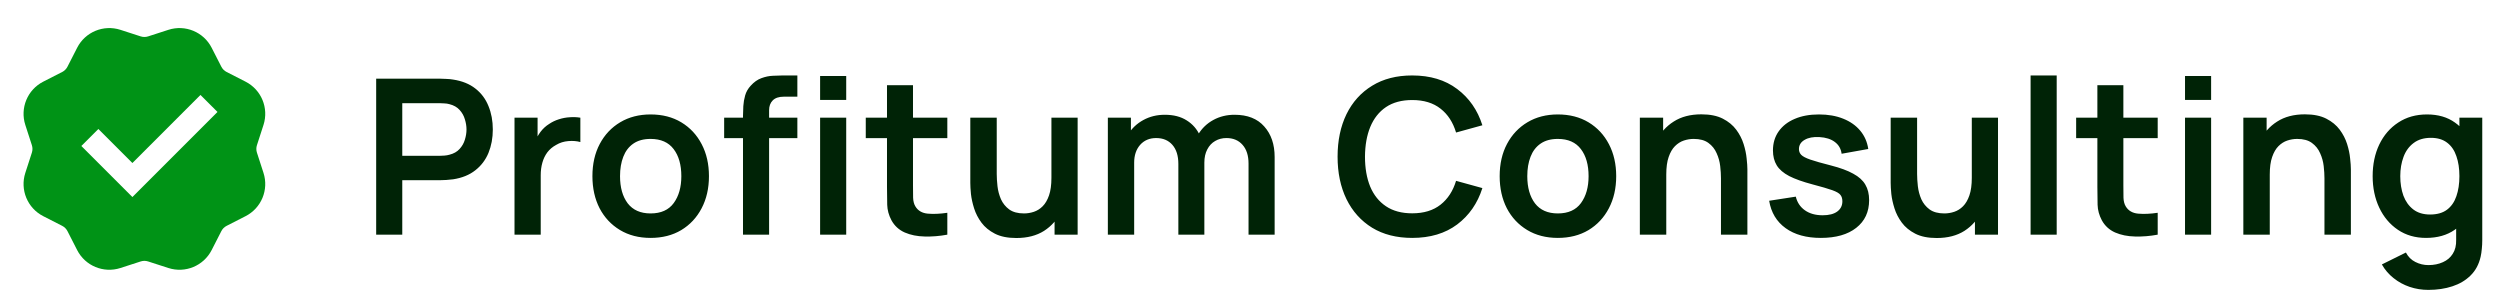
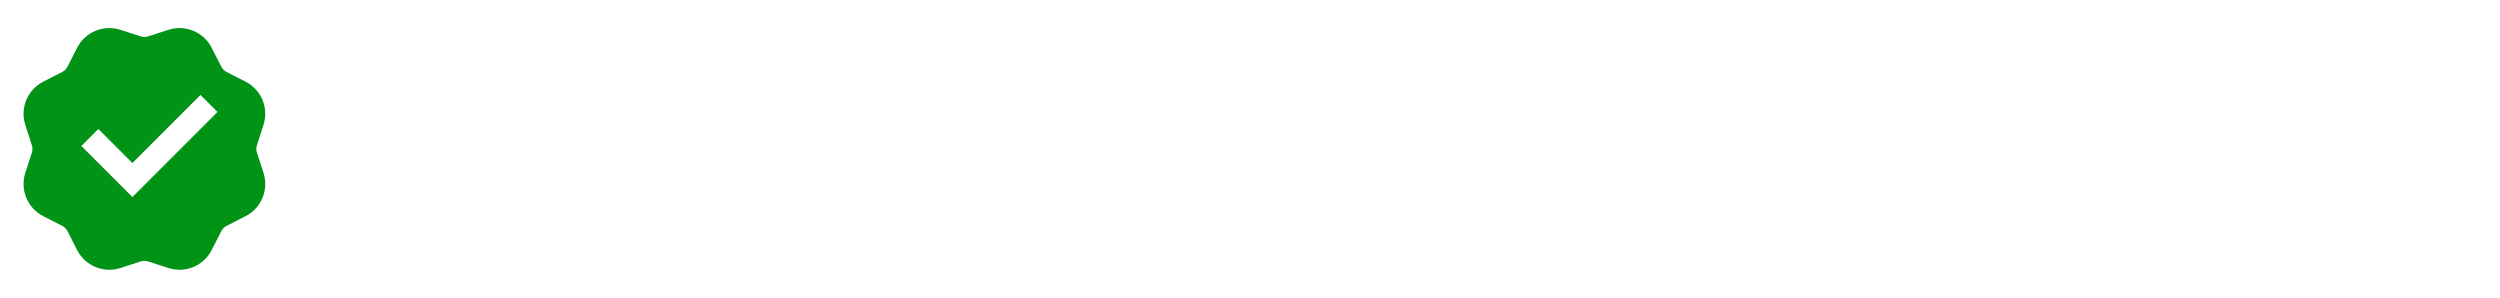
<svg xmlns="http://www.w3.org/2000/svg" width="277" height="33" viewBox="0 0 277 33" fill="none">
  <path d="M13.343 3.305C11.474 2.7 9.442 3.542 8.549 5.291L7.474 7.394C7.347 7.644 7.144 7.847 6.894 7.974L4.791 9.049C3.042 9.942 2.2 11.974 2.805 13.843L3.532 16.089C3.619 16.356 3.619 16.644 3.532 16.911L2.805 19.157C2.2 21.026 3.042 23.058 4.791 23.951L6.894 25.026C7.144 25.153 7.347 25.357 7.474 25.606L8.549 27.709C9.442 29.459 11.474 30.3 13.343 29.695L15.589 28.968C15.856 28.881 16.144 28.881 16.411 28.968L18.657 29.695C20.526 30.3 22.558 29.459 23.451 27.709L24.526 25.606C24.653 25.357 24.857 25.153 25.106 25.026L27.209 23.951C28.959 23.058 29.8 21.026 29.195 19.157L28.468 16.911C28.381 16.644 28.381 16.356 28.468 16.089L29.195 13.843C29.8 11.974 28.959 9.942 27.209 9.049L25.106 7.974C24.857 7.847 24.653 7.644 24.526 7.394L23.451 5.291C22.558 3.542 20.526 2.7 18.657 3.305L16.411 4.032C16.144 4.119 15.856 4.119 15.589 4.032L13.343 3.305ZM9.013 16.176L10.899 14.291L14.67 18.062L22.212 10.52L24.098 12.405L14.67 21.833L9.013 16.176Z" fill="#009316" />
-   <path d="M41.68 26V8.72H48.82C48.988 8.72 49.204 8.728 49.468 8.744C49.732 8.752 49.976 8.776 50.2 8.816C51.2 8.968 52.024 9.3 52.672 9.812C53.328 10.324 53.812 10.972 54.124 11.756C54.444 12.532 54.604 13.396 54.604 14.348C54.604 15.292 54.444 16.156 54.124 16.94C53.804 17.716 53.316 18.36 52.66 18.872C52.012 19.384 51.192 19.716 50.2 19.868C49.976 19.9 49.728 19.924 49.456 19.94C49.192 19.956 48.98 19.964 48.82 19.964H44.572V26H41.68ZM44.572 17.264H48.7C48.86 17.264 49.04 17.256 49.24 17.24C49.44 17.224 49.624 17.192 49.792 17.144C50.272 17.024 50.648 16.812 50.92 16.508C51.2 16.204 51.396 15.86 51.508 15.476C51.628 15.092 51.688 14.716 51.688 14.348C51.688 13.98 51.628 13.604 51.508 13.22C51.396 12.828 51.2 12.48 50.92 12.176C50.648 11.872 50.272 11.66 49.792 11.54C49.624 11.492 49.44 11.464 49.24 11.456C49.04 11.44 48.86 11.432 48.7 11.432H44.572V17.264ZM57.008 26V13.04H59.564V16.196L59.252 15.788C59.412 15.356 59.624 14.964 59.888 14.612C60.16 14.252 60.484 13.956 60.86 13.724C61.18 13.508 61.532 13.34 61.916 13.22C62.308 13.092 62.708 13.016 63.116 12.992C63.524 12.96 63.92 12.976 64.304 13.04V15.74C63.92 15.628 63.476 15.592 62.972 15.632C62.476 15.672 62.028 15.812 61.628 16.052C61.228 16.268 60.9 16.544 60.644 16.88C60.396 17.216 60.212 17.6 60.092 18.032C59.972 18.456 59.912 18.916 59.912 19.412V26H57.008ZM72.084 26.36C70.788 26.36 69.656 26.068 68.688 25.484C67.72 24.9 66.968 24.096 66.432 23.072C65.904 22.04 65.64 20.856 65.64 19.52C65.64 18.16 65.912 16.968 66.456 15.944C67 14.92 67.756 14.12 68.724 13.544C69.692 12.968 70.812 12.68 72.084 12.68C73.388 12.68 74.524 12.972 75.492 13.556C76.46 14.14 77.212 14.948 77.748 15.98C78.284 17.004 78.552 18.184 78.552 19.52C78.552 20.864 78.28 22.052 77.736 23.084C77.2 24.108 76.448 24.912 75.48 25.496C74.512 26.072 73.38 26.36 72.084 26.36ZM72.084 23.648C73.236 23.648 74.092 23.264 74.652 22.496C75.212 21.728 75.492 20.736 75.492 19.52C75.492 18.264 75.208 17.264 74.64 16.52C74.072 15.768 73.22 15.392 72.084 15.392C71.308 15.392 70.668 15.568 70.164 15.92C69.668 16.264 69.3 16.748 69.06 17.372C68.82 17.988 68.7 18.704 68.7 19.52C68.7 20.776 68.984 21.78 69.552 22.532C70.128 23.276 70.972 23.648 72.084 23.648ZM82.324 26V12.836C82.324 12.508 82.336 12.148 82.36 11.756C82.384 11.356 82.452 10.96 82.564 10.568C82.676 10.176 82.88 9.82 83.176 9.5C83.544 9.092 83.94 8.812 84.364 8.66C84.796 8.5 85.22 8.412 85.636 8.396C86.052 8.372 86.416 8.36 86.728 8.36H88.348V10.712H86.848C86.296 10.712 85.884 10.852 85.612 11.132C85.348 11.404 85.216 11.764 85.216 12.212V26H82.324ZM80.236 15.308V13.04H88.348V15.308H80.236ZM90.868 11.072V8.42H93.76V11.072H90.868ZM90.868 26V13.04H93.76V26H90.868ZM104.964 26C104.108 26.16 103.268 26.228 102.444 26.204C101.628 26.188 100.896 26.04 100.248 25.76C99.6 25.472 99.108 25.02 98.772 24.404C98.475 23.844 98.32 23.272 98.303 22.688C98.287 22.104 98.279 21.444 98.279 20.708V9.44H101.16V20.54C101.16 21.06 101.164 21.516 101.172 21.908C101.188 22.3 101.272 22.62 101.424 22.868C101.712 23.348 102.172 23.616 102.804 23.672C103.436 23.728 104.156 23.696 104.964 23.576V26ZM95.927 15.308V13.04H104.964V15.308H95.927ZM112.61 26.372C111.65 26.372 110.858 26.212 110.234 25.892C109.61 25.572 109.114 25.164 108.746 24.668C108.378 24.172 108.106 23.644 107.93 23.084C107.754 22.524 107.638 21.996 107.582 21.5C107.534 20.996 107.51 20.588 107.51 20.276V13.04H110.438V19.28C110.438 19.68 110.466 20.132 110.522 20.636C110.578 21.132 110.706 21.612 110.906 22.076C111.114 22.532 111.418 22.908 111.818 23.204C112.226 23.5 112.774 23.648 113.462 23.648C113.83 23.648 114.194 23.588 114.554 23.468C114.914 23.348 115.238 23.144 115.526 22.856C115.822 22.56 116.058 22.156 116.234 21.644C116.41 21.132 116.498 20.484 116.498 19.7L118.214 20.432C118.214 21.536 117.998 22.536 117.566 23.432C117.142 24.328 116.514 25.044 115.682 25.58C114.85 26.108 113.826 26.372 112.61 26.372ZM116.846 26V21.98H116.498V13.04H119.402V26H116.846ZM138.338 26V18.128C138.338 17.24 138.118 16.548 137.678 16.052C137.238 15.548 136.642 15.296 135.89 15.296C135.426 15.296 135.01 15.404 134.642 15.62C134.274 15.828 133.982 16.14 133.766 16.556C133.55 16.964 133.442 17.452 133.442 18.02L132.158 17.264C132.15 16.368 132.35 15.58 132.758 14.9C133.174 14.212 133.734 13.676 134.438 13.292C135.142 12.908 135.926 12.716 136.79 12.716C138.222 12.716 139.318 13.148 140.078 14.012C140.846 14.868 141.23 15.996 141.23 17.396V26H138.338ZM122.75 26V13.04H125.306V17.06H125.666V26H122.75ZM130.562 26V18.164C130.562 17.26 130.342 16.556 129.902 16.052C129.462 15.548 128.862 15.296 128.102 15.296C127.366 15.296 126.774 15.548 126.326 16.052C125.886 16.556 125.666 17.212 125.666 18.02L124.37 17.156C124.37 16.316 124.578 15.56 124.994 14.888C125.41 14.216 125.97 13.688 126.674 13.304C127.386 12.912 128.182 12.716 129.062 12.716C130.03 12.716 130.838 12.924 131.486 13.34C132.142 13.748 132.63 14.308 132.95 15.02C133.278 15.724 133.442 16.52 133.442 17.408V26H130.562ZM156.472 26.36C154.744 26.36 153.264 25.984 152.032 25.232C150.8 24.472 149.852 23.416 149.188 22.064C148.532 20.712 148.204 19.144 148.204 17.36C148.204 15.576 148.532 14.008 149.188 12.656C149.852 11.304 150.8 10.252 152.032 9.5C153.264 8.74 154.744 8.36 156.472 8.36C158.464 8.36 160.124 8.86 161.452 9.86C162.78 10.852 163.712 12.192 164.248 13.88L161.332 14.684C160.996 13.556 160.424 12.676 159.616 12.044C158.808 11.404 157.76 11.084 156.472 11.084C155.312 11.084 154.344 11.344 153.568 11.864C152.8 12.384 152.22 13.116 151.828 14.06C151.444 14.996 151.248 16.096 151.24 17.36C151.24 18.624 151.432 19.728 151.816 20.672C152.208 21.608 152.792 22.336 153.568 22.856C154.344 23.376 155.312 23.636 156.472 23.636C157.76 23.636 158.808 23.316 159.616 22.676C160.424 22.036 160.996 21.156 161.332 20.036L164.248 20.84C163.712 22.528 162.78 23.872 161.452 24.872C160.124 25.864 158.464 26.36 156.472 26.36ZM172.607 26.36C171.311 26.36 170.179 26.068 169.211 25.484C168.243 24.9 167.491 24.096 166.955 23.072C166.427 22.04 166.163 20.856 166.163 19.52C166.163 18.16 166.435 16.968 166.979 15.944C167.523 14.92 168.279 14.12 169.247 13.544C170.215 12.968 171.335 12.68 172.607 12.68C173.911 12.68 175.047 12.972 176.015 13.556C176.983 14.14 177.735 14.948 178.271 15.98C178.807 17.004 179.075 18.184 179.075 19.52C179.075 20.864 178.803 22.052 178.259 23.084C177.723 24.108 176.971 24.912 176.003 25.496C175.035 26.072 173.903 26.36 172.607 26.36ZM172.607 23.648C173.759 23.648 174.615 23.264 175.175 22.496C175.735 21.728 176.015 20.736 176.015 19.52C176.015 18.264 175.731 17.264 175.163 16.52C174.595 15.768 173.743 15.392 172.607 15.392C171.831 15.392 171.191 15.568 170.687 15.92C170.191 16.264 169.823 16.748 169.583 17.372C169.343 17.988 169.223 18.704 169.223 19.52C169.223 20.776 169.507 21.78 170.075 22.532C170.651 23.276 171.495 23.648 172.607 23.648ZM190.683 26V19.76C190.683 19.352 190.655 18.9 190.599 18.404C190.543 17.908 190.411 17.432 190.203 16.976C190.003 16.512 189.699 16.132 189.291 15.836C188.891 15.54 188.347 15.392 187.659 15.392C187.291 15.392 186.927 15.452 186.567 15.572C186.207 15.692 185.879 15.9 185.583 16.196C185.295 16.484 185.063 16.884 184.887 17.396C184.711 17.9 184.623 18.548 184.623 19.34L182.907 18.608C182.907 17.504 183.119 16.504 183.543 15.608C183.975 14.712 184.607 14 185.439 13.472C186.271 12.936 187.295 12.668 188.511 12.668C189.471 12.668 190.263 12.828 190.887 13.148C191.511 13.468 192.007 13.876 192.375 14.372C192.743 14.868 193.015 15.396 193.191 15.956C193.367 16.516 193.479 17.048 193.527 17.552C193.583 18.048 193.611 18.452 193.611 18.764V26H190.683ZM181.695 26V13.04H184.275V17.06H184.623V26H181.695ZM201.747 26.36C200.147 26.36 198.847 26 197.847 25.28C196.847 24.56 196.239 23.548 196.023 22.244L198.975 21.788C199.127 22.428 199.463 22.932 199.983 23.3C200.503 23.668 201.159 23.852 201.951 23.852C202.647 23.852 203.183 23.716 203.559 23.444C203.943 23.164 204.135 22.784 204.135 22.304C204.135 22.008 204.063 21.772 203.919 21.596C203.783 21.412 203.479 21.236 203.007 21.068C202.535 20.9 201.811 20.688 200.835 20.432C199.747 20.144 198.883 19.836 198.243 19.508C197.603 19.172 197.143 18.776 196.863 18.32C196.583 17.864 196.443 17.312 196.443 16.664C196.443 15.856 196.655 15.152 197.079 14.552C197.503 13.952 198.095 13.492 198.855 13.172C199.615 12.844 200.511 12.68 201.543 12.68C202.551 12.68 203.443 12.836 204.219 13.148C205.003 13.46 205.635 13.904 206.115 14.48C206.595 15.056 206.891 15.732 207.003 16.508L204.051 17.036C203.979 16.484 203.727 16.048 203.295 15.728C202.871 15.408 202.303 15.228 201.591 15.188C200.911 15.148 200.363 15.252 199.947 15.5C199.531 15.74 199.323 16.08 199.323 16.52C199.323 16.768 199.407 16.98 199.575 17.156C199.743 17.332 200.079 17.508 200.583 17.684C201.095 17.86 201.855 18.076 202.863 18.332C203.895 18.596 204.719 18.9 205.335 19.244C205.959 19.58 206.407 19.984 206.679 20.456C206.959 20.928 207.099 21.5 207.099 22.172C207.099 23.476 206.623 24.5 205.671 25.244C204.727 25.988 203.419 26.36 201.747 26.36ZM214.587 26.372C213.627 26.372 212.835 26.212 212.211 25.892C211.587 25.572 211.091 25.164 210.723 24.668C210.355 24.172 210.083 23.644 209.907 23.084C209.731 22.524 209.615 21.996 209.559 21.5C209.511 20.996 209.487 20.588 209.487 20.276V13.04H212.415V19.28C212.415 19.68 212.443 20.132 212.499 20.636C212.555 21.132 212.683 21.612 212.883 22.076C213.091 22.532 213.395 22.908 213.795 23.204C214.203 23.5 214.751 23.648 215.439 23.648C215.807 23.648 216.171 23.588 216.531 23.468C216.891 23.348 217.215 23.144 217.503 22.856C217.799 22.56 218.035 22.156 218.211 21.644C218.387 21.132 218.475 20.484 218.475 19.7L220.191 20.432C220.191 21.536 219.975 22.536 219.543 23.432C219.119 24.328 218.491 25.044 217.659 25.58C216.827 26.108 215.803 26.372 214.587 26.372ZM218.823 26V21.98H218.475V13.04H221.379V26H218.823ZM224.99 26V8.36H227.882V26H224.99ZM239.073 26C238.217 26.16 237.377 26.228 236.553 26.204C235.737 26.188 235.005 26.04 234.357 25.76C233.709 25.472 233.217 25.02 232.881 24.404C232.585 23.844 232.429 23.272 232.413 22.688C232.397 22.104 232.389 21.444 232.389 20.708V9.44H235.269V20.54C235.269 21.06 235.273 21.516 235.281 21.908C235.297 22.3 235.381 22.62 235.533 22.868C235.821 23.348 236.281 23.616 236.913 23.672C237.545 23.728 238.265 23.696 239.073 23.576V26ZM230.037 15.308V13.04H239.073V15.308H230.037ZM242.1 11.072V8.42H244.992V11.072H242.1ZM242.1 26V13.04H244.992V26H242.1ZM257.55 26V19.76C257.55 19.352 257.522 18.9 257.466 18.404C257.41 17.908 257.278 17.432 257.07 16.976C256.87 16.512 256.566 16.132 256.158 15.836C255.758 15.54 255.214 15.392 254.526 15.392C254.158 15.392 253.794 15.452 253.434 15.572C253.074 15.692 252.746 15.9 252.45 16.196C252.162 16.484 251.93 16.884 251.754 17.396C251.578 17.9 251.49 18.548 251.49 19.34L249.774 18.608C249.774 17.504 249.986 16.504 250.41 15.608C250.842 14.712 251.474 14 252.306 13.472C253.138 12.936 254.162 12.668 255.378 12.668C256.338 12.668 257.13 12.828 257.754 13.148C258.378 13.468 258.874 13.876 259.242 14.372C259.61 14.868 259.882 15.396 260.058 15.956C260.234 16.516 260.346 17.048 260.394 17.552C260.45 18.048 260.478 18.452 260.478 18.764V26H257.55ZM248.562 26V13.04H251.142V17.06H251.49V26H248.562ZM269.058 32.12C268.338 32.12 267.646 32.008 266.982 31.784C266.326 31.56 265.734 31.236 265.206 30.812C264.678 30.396 264.246 29.892 263.91 29.3L266.574 27.98C266.822 28.452 267.17 28.8 267.618 29.024C268.074 29.256 268.558 29.372 269.07 29.372C269.67 29.372 270.206 29.264 270.678 29.048C271.15 28.84 271.514 28.528 271.77 28.112C272.034 27.704 272.158 27.192 272.142 26.576V22.892H272.502V13.04H275.034V26.624C275.034 26.952 275.018 27.264 274.986 27.56C274.962 27.864 274.918 28.16 274.854 28.448C274.662 29.288 274.294 29.976 273.75 30.512C273.206 31.056 272.53 31.46 271.722 31.724C270.922 31.988 270.034 32.12 269.058 32.12ZM268.806 26.36C267.614 26.36 266.574 26.06 265.686 25.46C264.798 24.86 264.11 24.044 263.622 23.012C263.134 21.98 262.89 20.816 262.89 19.52C262.89 18.208 263.134 17.04 263.622 16.016C264.118 14.984 264.818 14.172 265.722 13.58C266.626 12.98 267.69 12.68 268.914 12.68C270.146 12.68 271.178 12.98 272.01 13.58C272.85 14.172 273.486 14.984 273.918 16.016C274.35 17.048 274.566 18.216 274.566 19.52C274.566 20.808 274.35 21.972 273.918 23.012C273.486 24.044 272.842 24.86 271.986 25.46C271.13 26.06 270.07 26.36 268.806 26.36ZM269.25 23.768C270.026 23.768 270.65 23.592 271.122 23.24C271.602 22.88 271.95 22.38 272.166 21.74C272.39 21.1 272.502 20.36 272.502 19.52C272.502 18.672 272.39 17.932 272.166 17.3C271.95 16.66 271.61 16.164 271.146 15.812C270.682 15.452 270.082 15.272 269.346 15.272C268.57 15.272 267.93 15.464 267.426 15.848C266.922 16.224 266.55 16.736 266.31 17.384C266.07 18.024 265.95 18.736 265.95 19.52C265.95 20.312 266.066 21.032 266.298 21.68C266.538 22.32 266.902 22.828 267.39 23.204C267.878 23.58 268.498 23.768 269.25 23.768Z" fill="#002306" />
</svg>